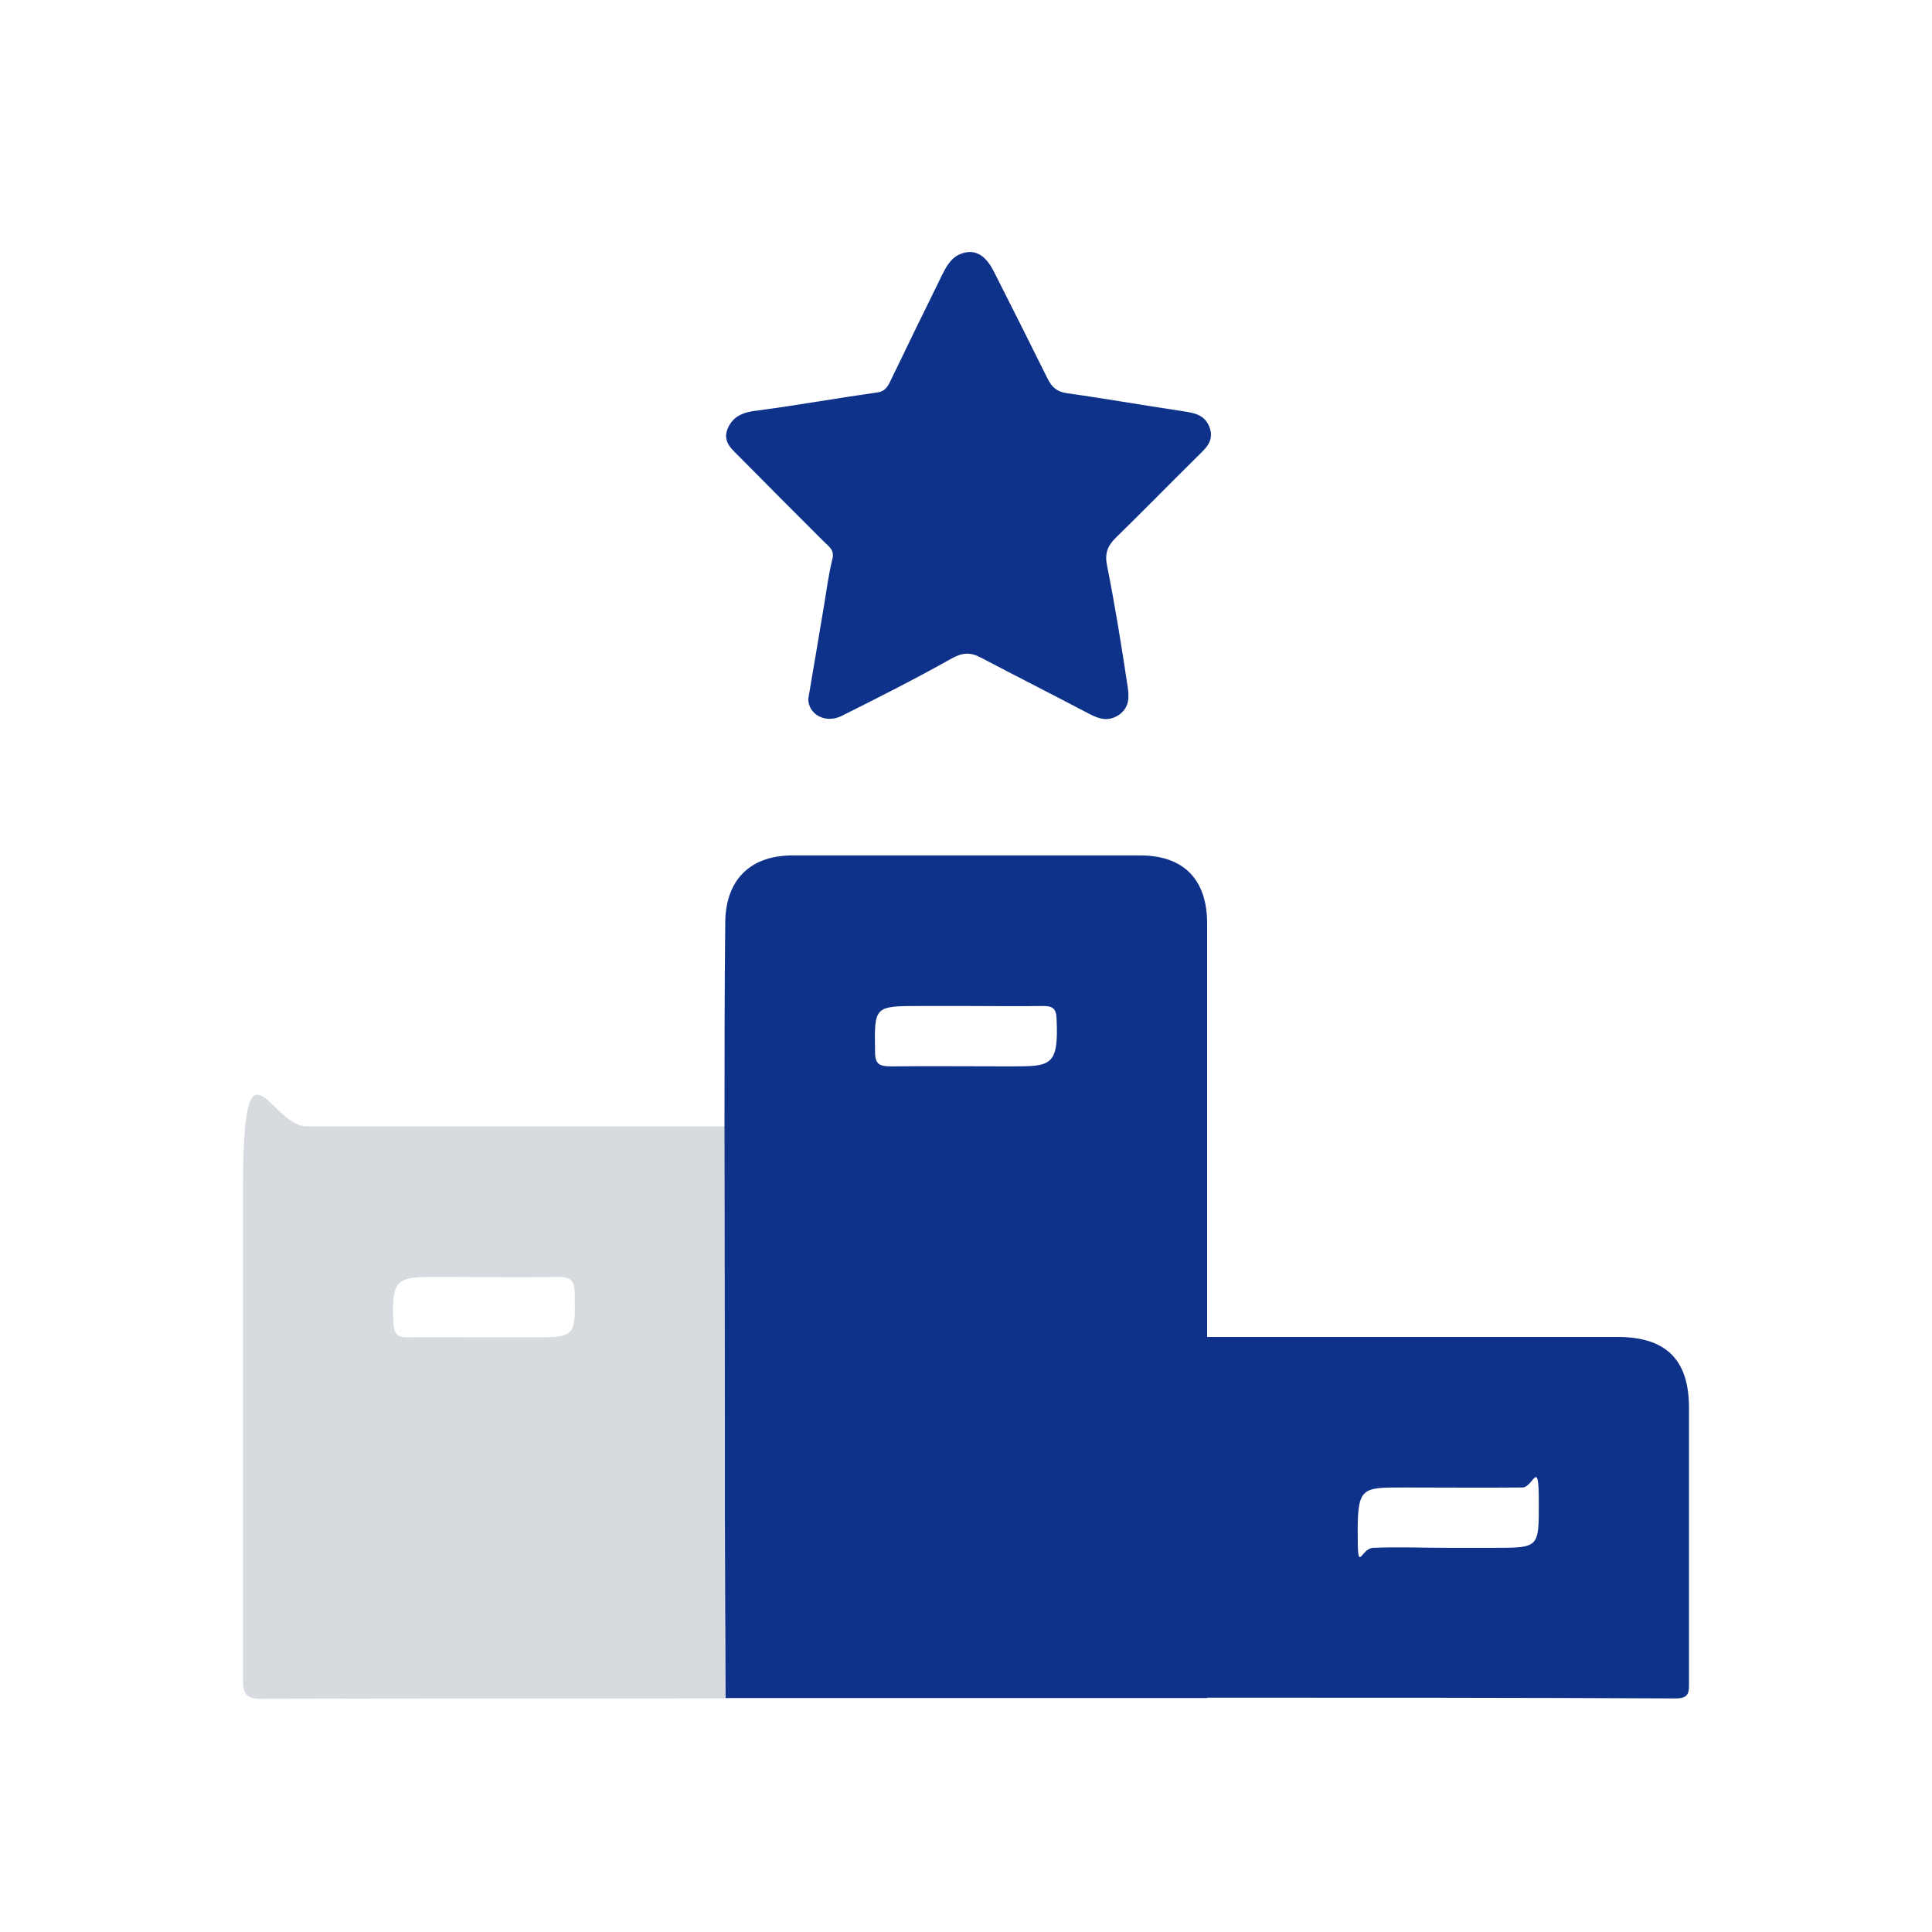
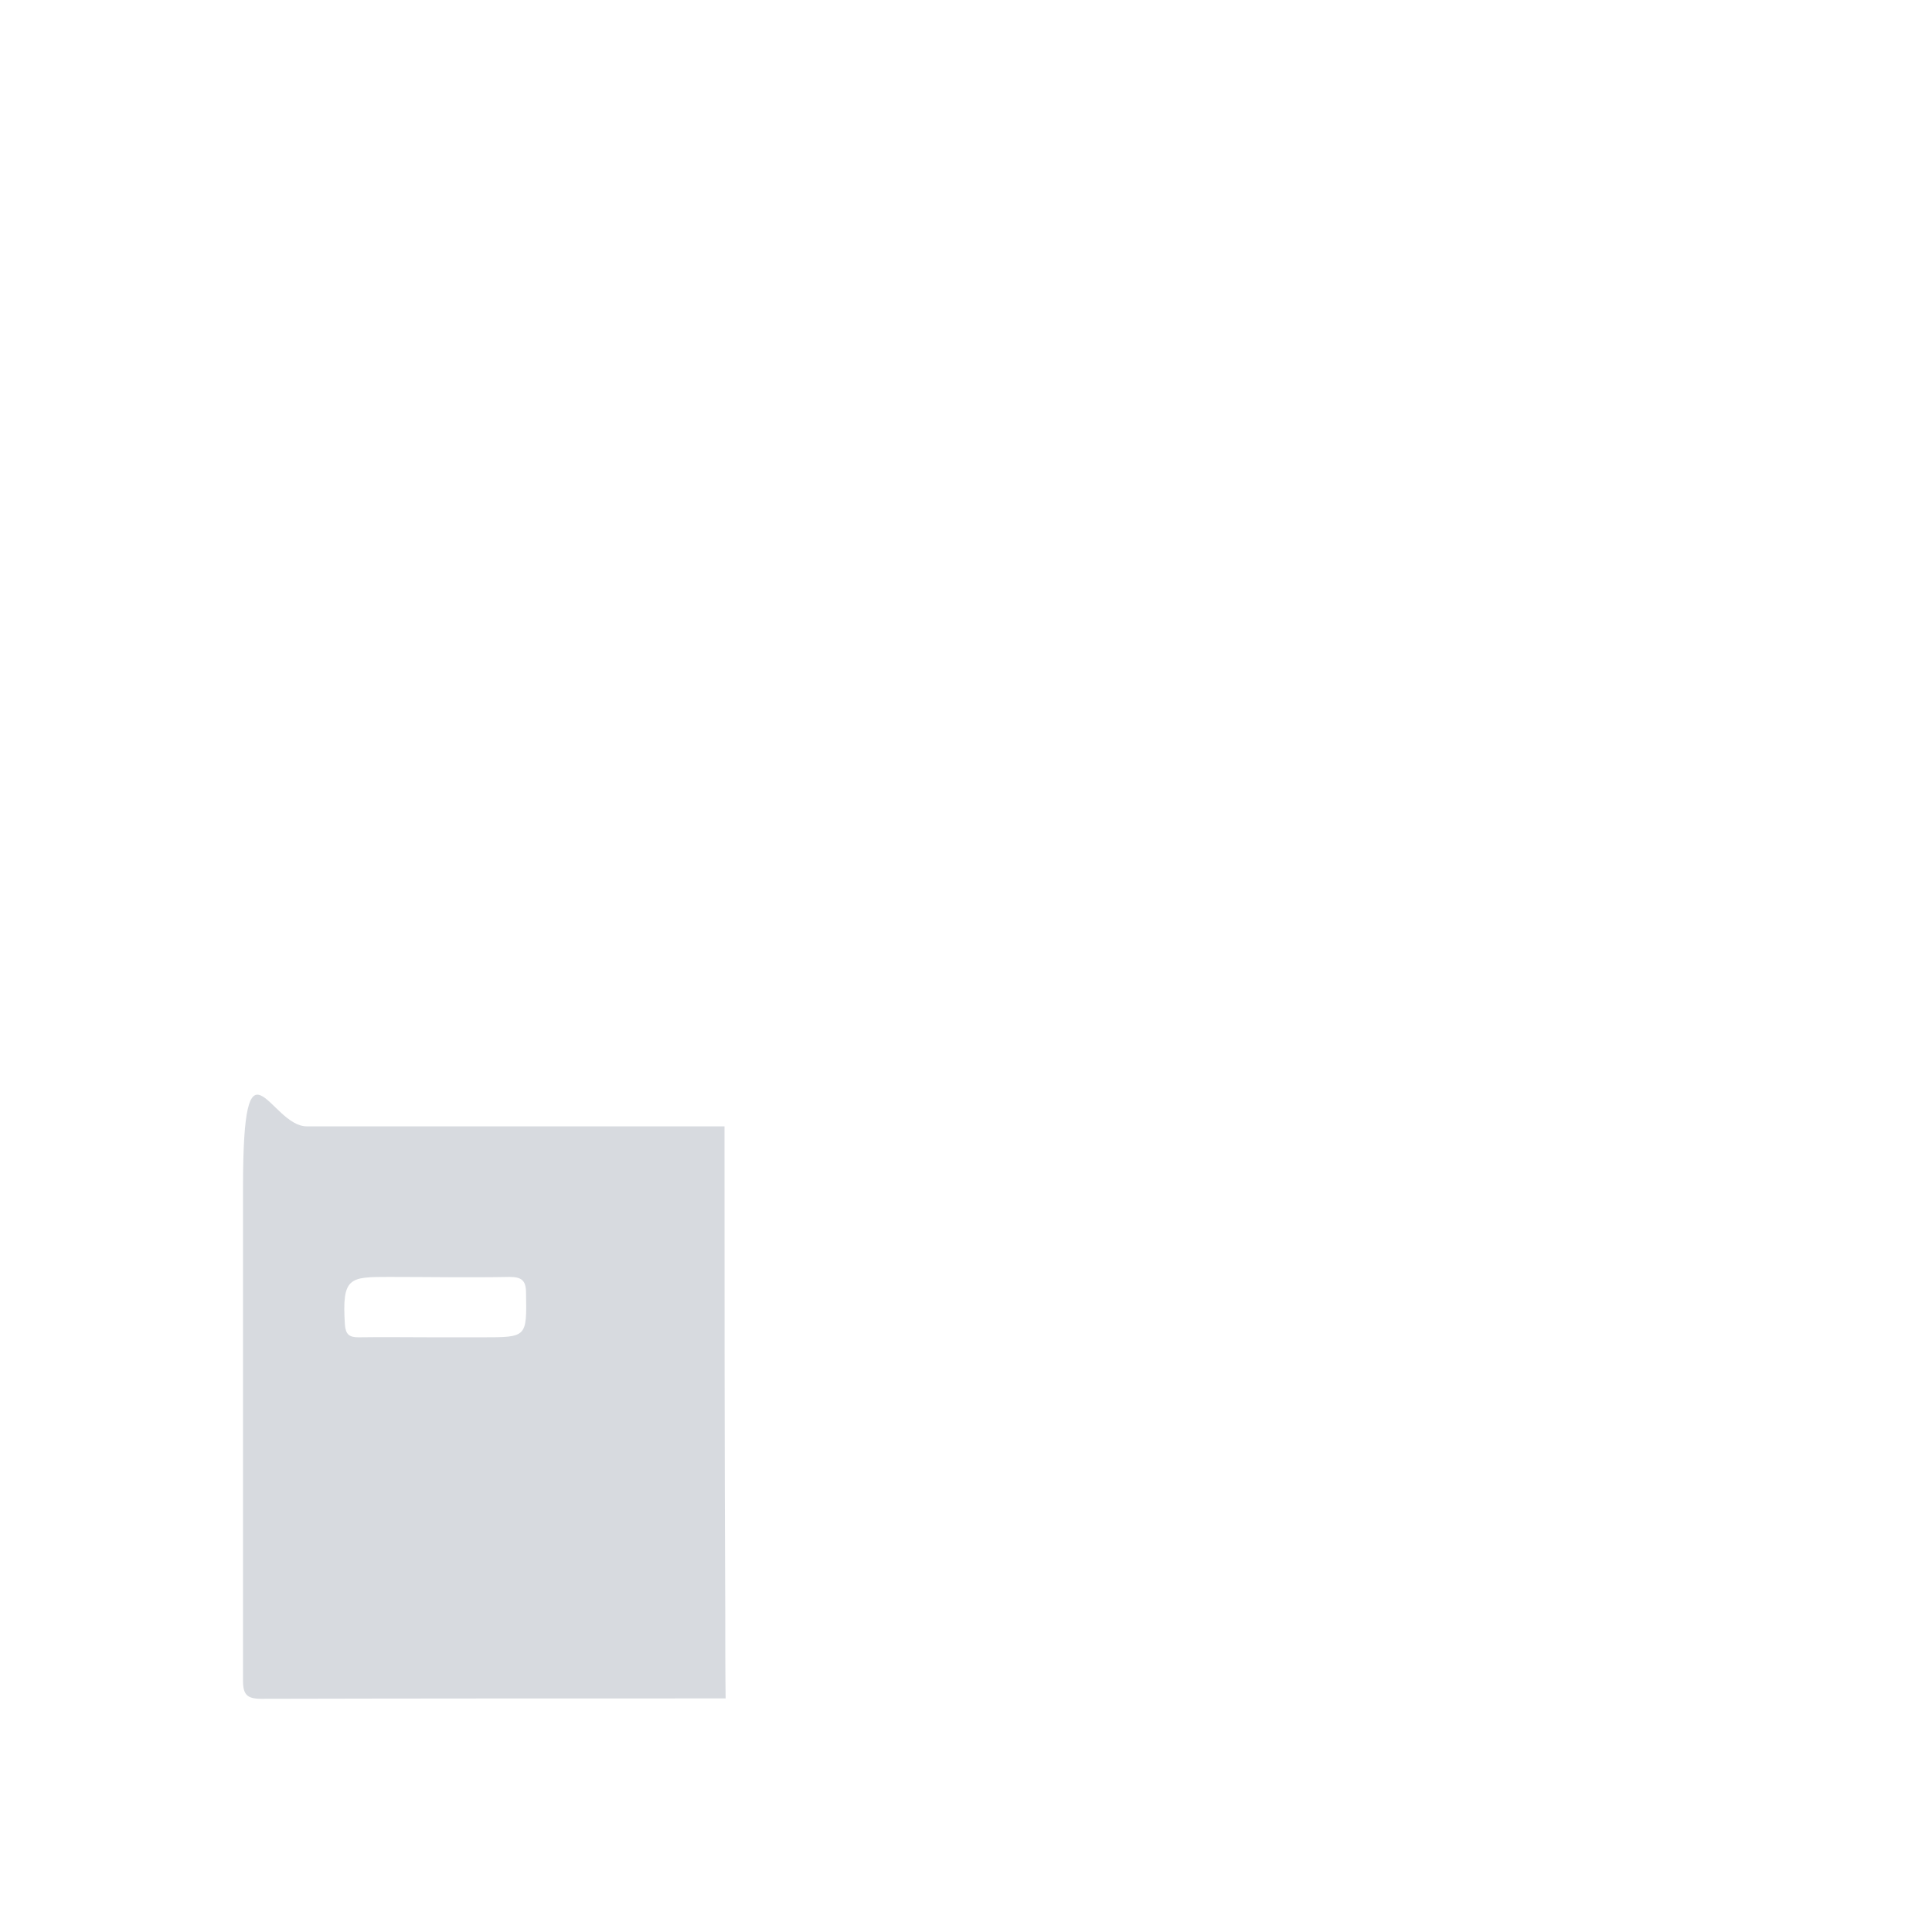
<svg xmlns="http://www.w3.org/2000/svg" version="1.1" viewBox="0 0 512 512">
  <defs>
    <style>
      .cls-1 {
        fill: none;
      }

      .cls-2 {
        fill: #d7dadf;
      }

      .cls-3 {
        fill: #0e328a;
      }
    </style>
  </defs>
  <g>
    <g id="_图层_1" data-name="图层_1">
      <g id="_图层_1-2" data-name="_图层_1">
-         <rect class="cls-1" y="0" width="512" height="512" />
        <g>
-           <path class="cls-3" d="M192,298.5c0-17.9,0-35.9.2-53.8,0-11.4,6.5-18,17.8-18h92.2c11.5,0,17.7,6.4,17.7,18v205.3h-127.7c0-7.5,0-15-.1-22.4,0-43.1-.1-86.1-.2-129.2h0ZM256.5,266.6h-12.5c-12.4,0-12.3,0-12.1,12.2,0,3.2,1.2,3.8,4.1,3.8,10.6-.1,21.3,0,31.9,0s12.7,0,12.1-12.7c-.1-2.7-1.1-3.3-3.6-3.3-6.6.1-13.3,0-19.9,0Z" />
-           <path class="cls-2" d="M192,298.5c0,43.1,0,86.1.2,129.2,0,7.5,0,15,.1,22.4-41,0-82.1,0-123.1.1-3.7,0-4.8-1.1-4.8-4.8,0-43.5,0-87.1,0-130.6s7.1-16.3,16.9-16.3h110.7ZM127.8,354.4h12.9c11.9,0,11.8,0,11.6-11.8,0-3.3-1.2-4.2-4.4-4.2-10.6.2-21.2,0-31.8,0s-12.6,0-11.8,12.6c.2,2.6,1.1,3.4,3.6,3.4,6.6-.1,13.3,0,19.9,0Z" />
-           <path class="cls-3" d="M319.9,450v-95.7h108.7c12.9,0,19,6,19,18.8v72.8c0,2.5.1,4.2-3.5,4.2-41.4-.2-82.8-.2-124.2-.2h0ZM383.7,410.2h12c12.3,0,12.1,0,12.1-12.1s-1.4-4-4.3-3.9c-10.6.1-21.3,0-31.9,0s-11.8,0-11.8,11.8.7,4.3,4.1,4.2c6.6-.3,13.3,0,19.9,0h-.1Z" />
-           <path class="cls-3" d="M214.2,185.2c1.5-8.6,2.8-16.7,4.2-24.9.7-4.1,1.2-8.2,2.2-12.2.6-2.4-1-3.3-2.2-4.5-7.4-7.4-14.8-14.8-22.2-22.3-2-2.1-4.8-4-3.4-7.6,1.4-3.5,4.3-4.5,7.9-4.9,10.6-1.4,21.2-3.3,31.8-4.8,2.3-.3,2.9-1.9,3.7-3.5,4.4-9.1,8.8-18.2,13.3-27.3,1.1-2.2,2.2-4.5,4.6-5.7,3.7-1.7,6.8-.4,9.2,4.3,4.8,9.5,9.6,19,14.3,28.5,1.1,2.2,2.4,3.5,5.1,3.9,10.1,1.4,20.2,3.2,30.3,4.7,3.2.5,6.3.8,7.6,4.5,1.2,3.6-1.2,5.5-3.3,7.6-7.2,7.1-14.3,14.4-21.6,21.5-2.2,2.2-3,4.2-2.3,7.5,2.1,10.5,3.8,21.1,5.4,31.7.4,2.7.7,5.6-2.2,7.7-2.8,1.9-5.2,1.2-7.9-.2-9.5-5-19.2-9.9-28.7-14.9-2.8-1.5-4.9-1.4-7.8.2-9.6,5.4-19.3,10.3-29.1,15.2-4.4,2.2-8.9-.4-8.9-4.5Z" />
+           <path class="cls-2" d="M192,298.5c0,43.1,0,86.1.2,129.2,0,7.5,0,15,.1,22.4-41,0-82.1,0-123.1.1-3.7,0-4.8-1.1-4.8-4.8,0-43.5,0-87.1,0-130.6s7.1-16.3,16.9-16.3h110.7ZM127.8,354.4c11.9,0,11.8,0,11.6-11.8,0-3.3-1.2-4.2-4.4-4.2-10.6.2-21.2,0-31.8,0s-12.6,0-11.8,12.6c.2,2.6,1.1,3.4,3.6,3.4,6.6-.1,13.3,0,19.9,0Z" />
        </g>
      </g>
    </g>
  </g>
</svg>